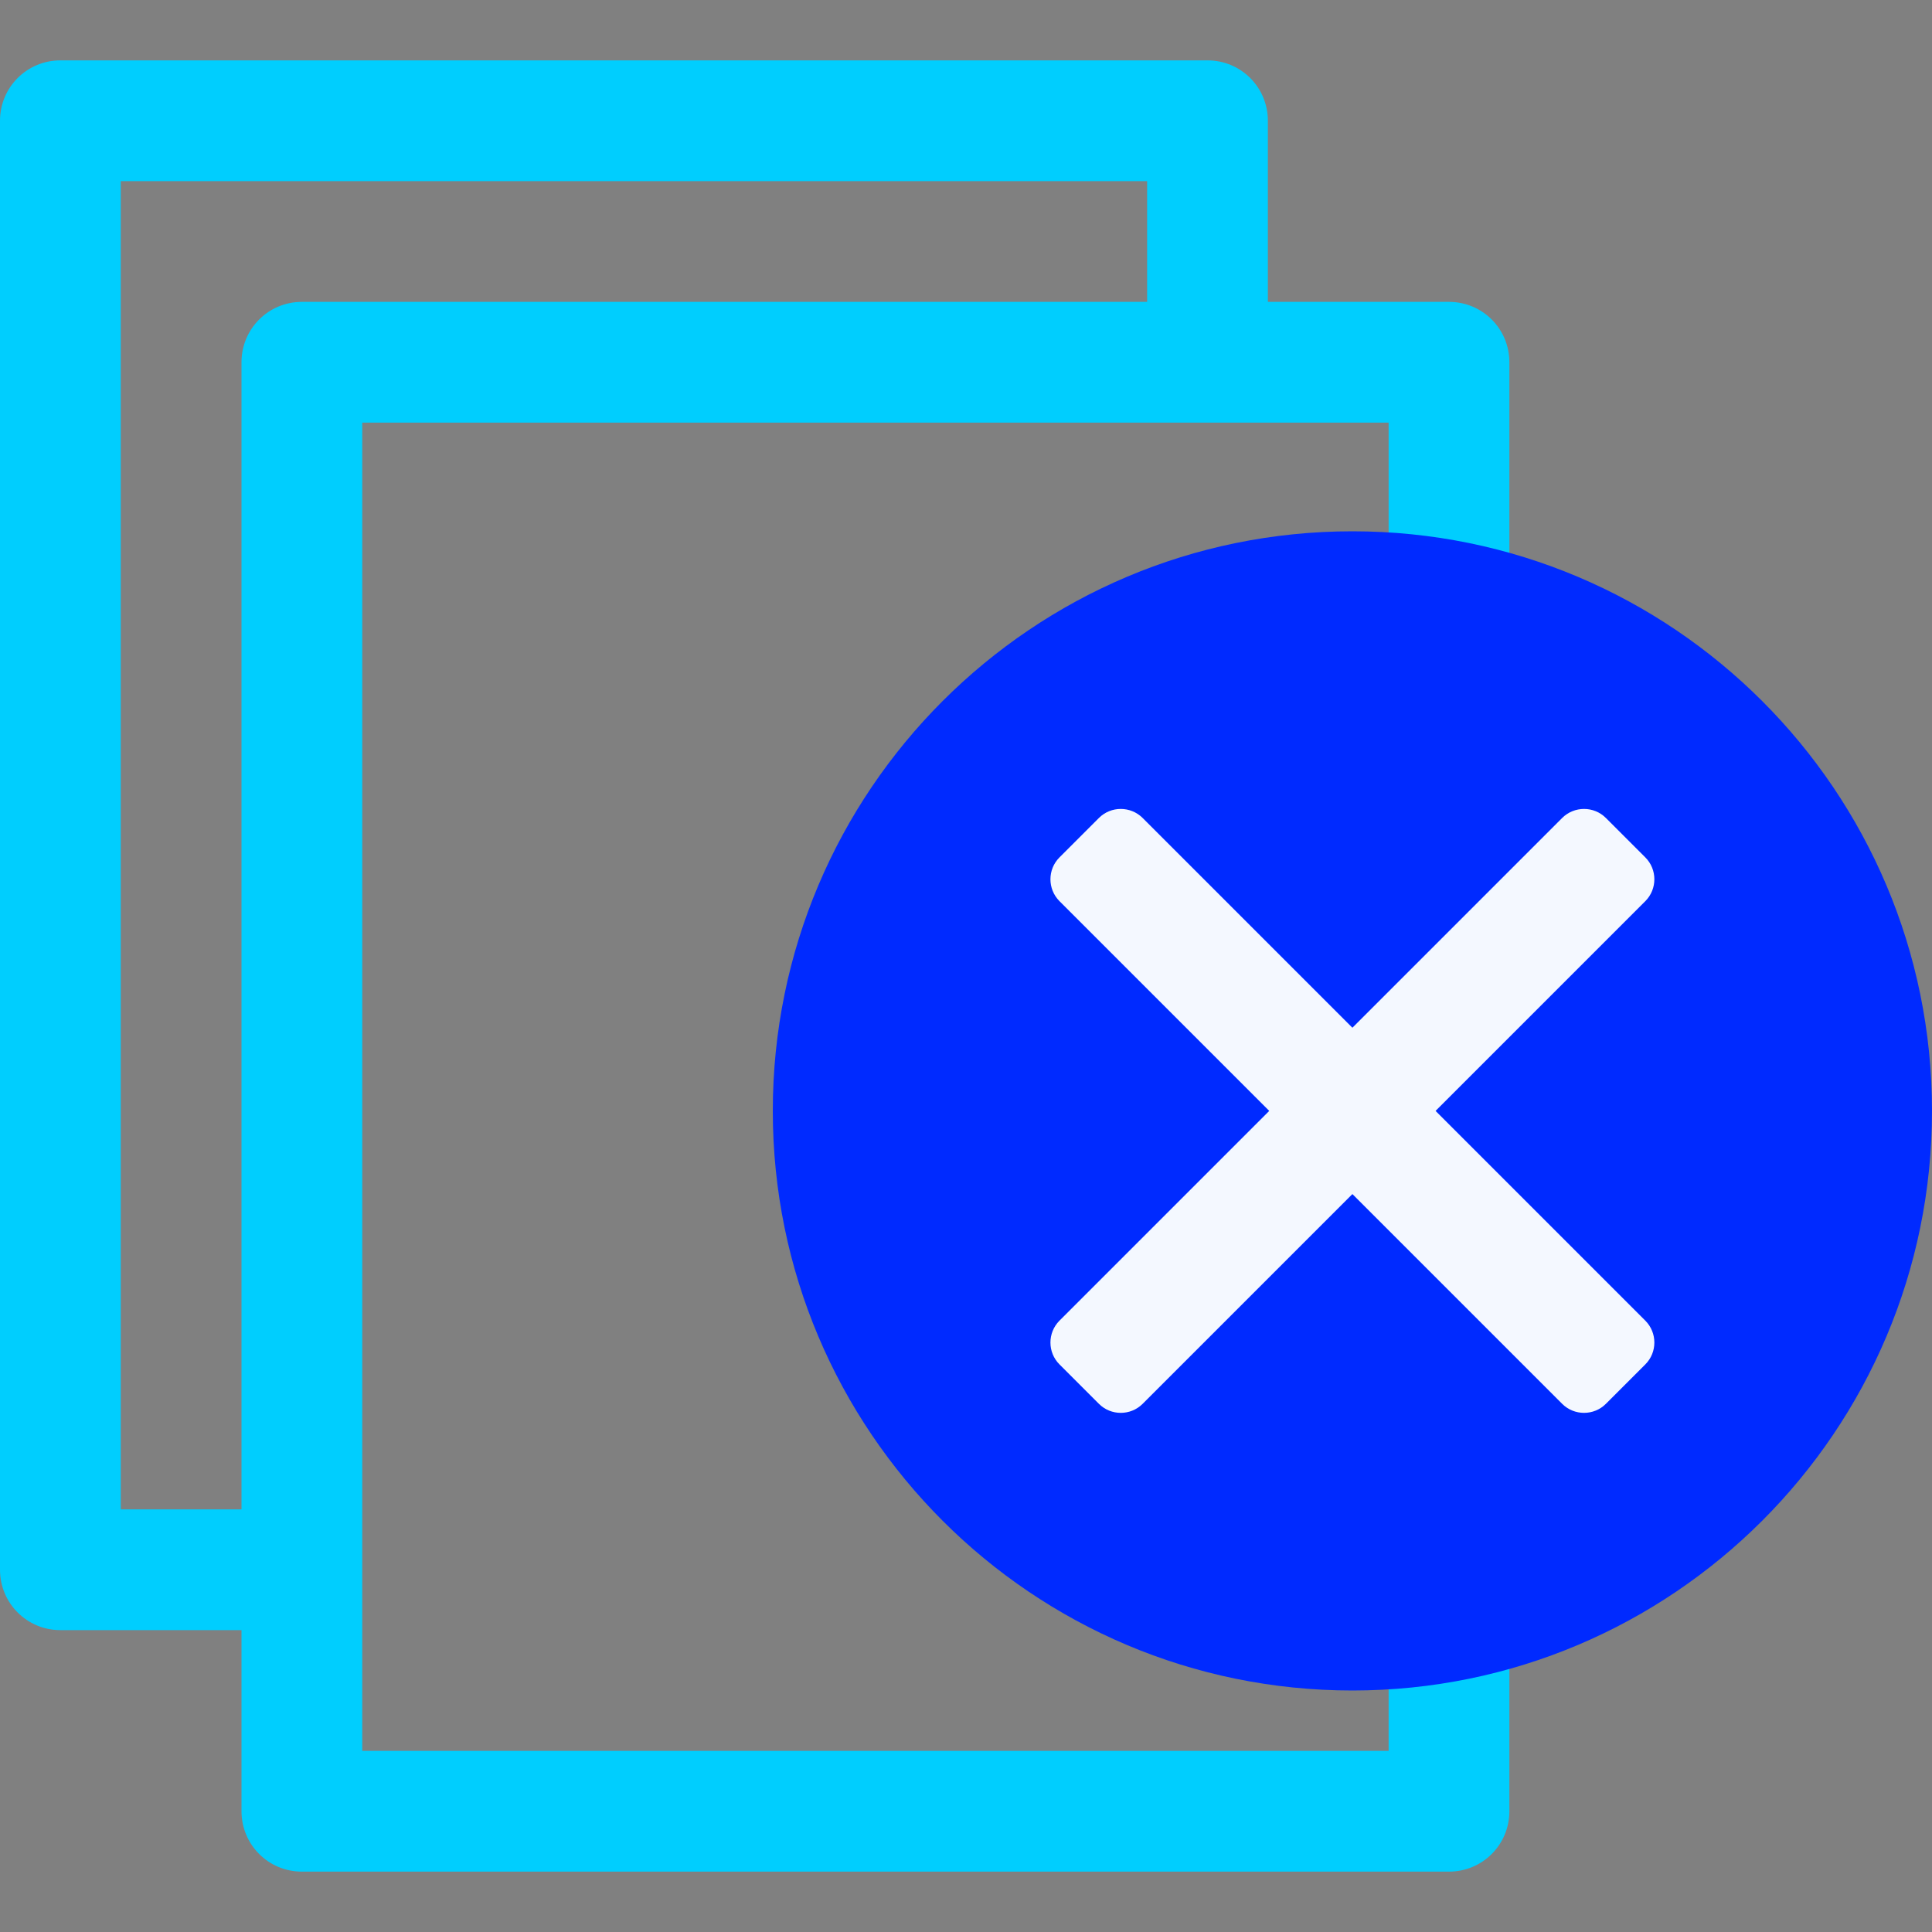
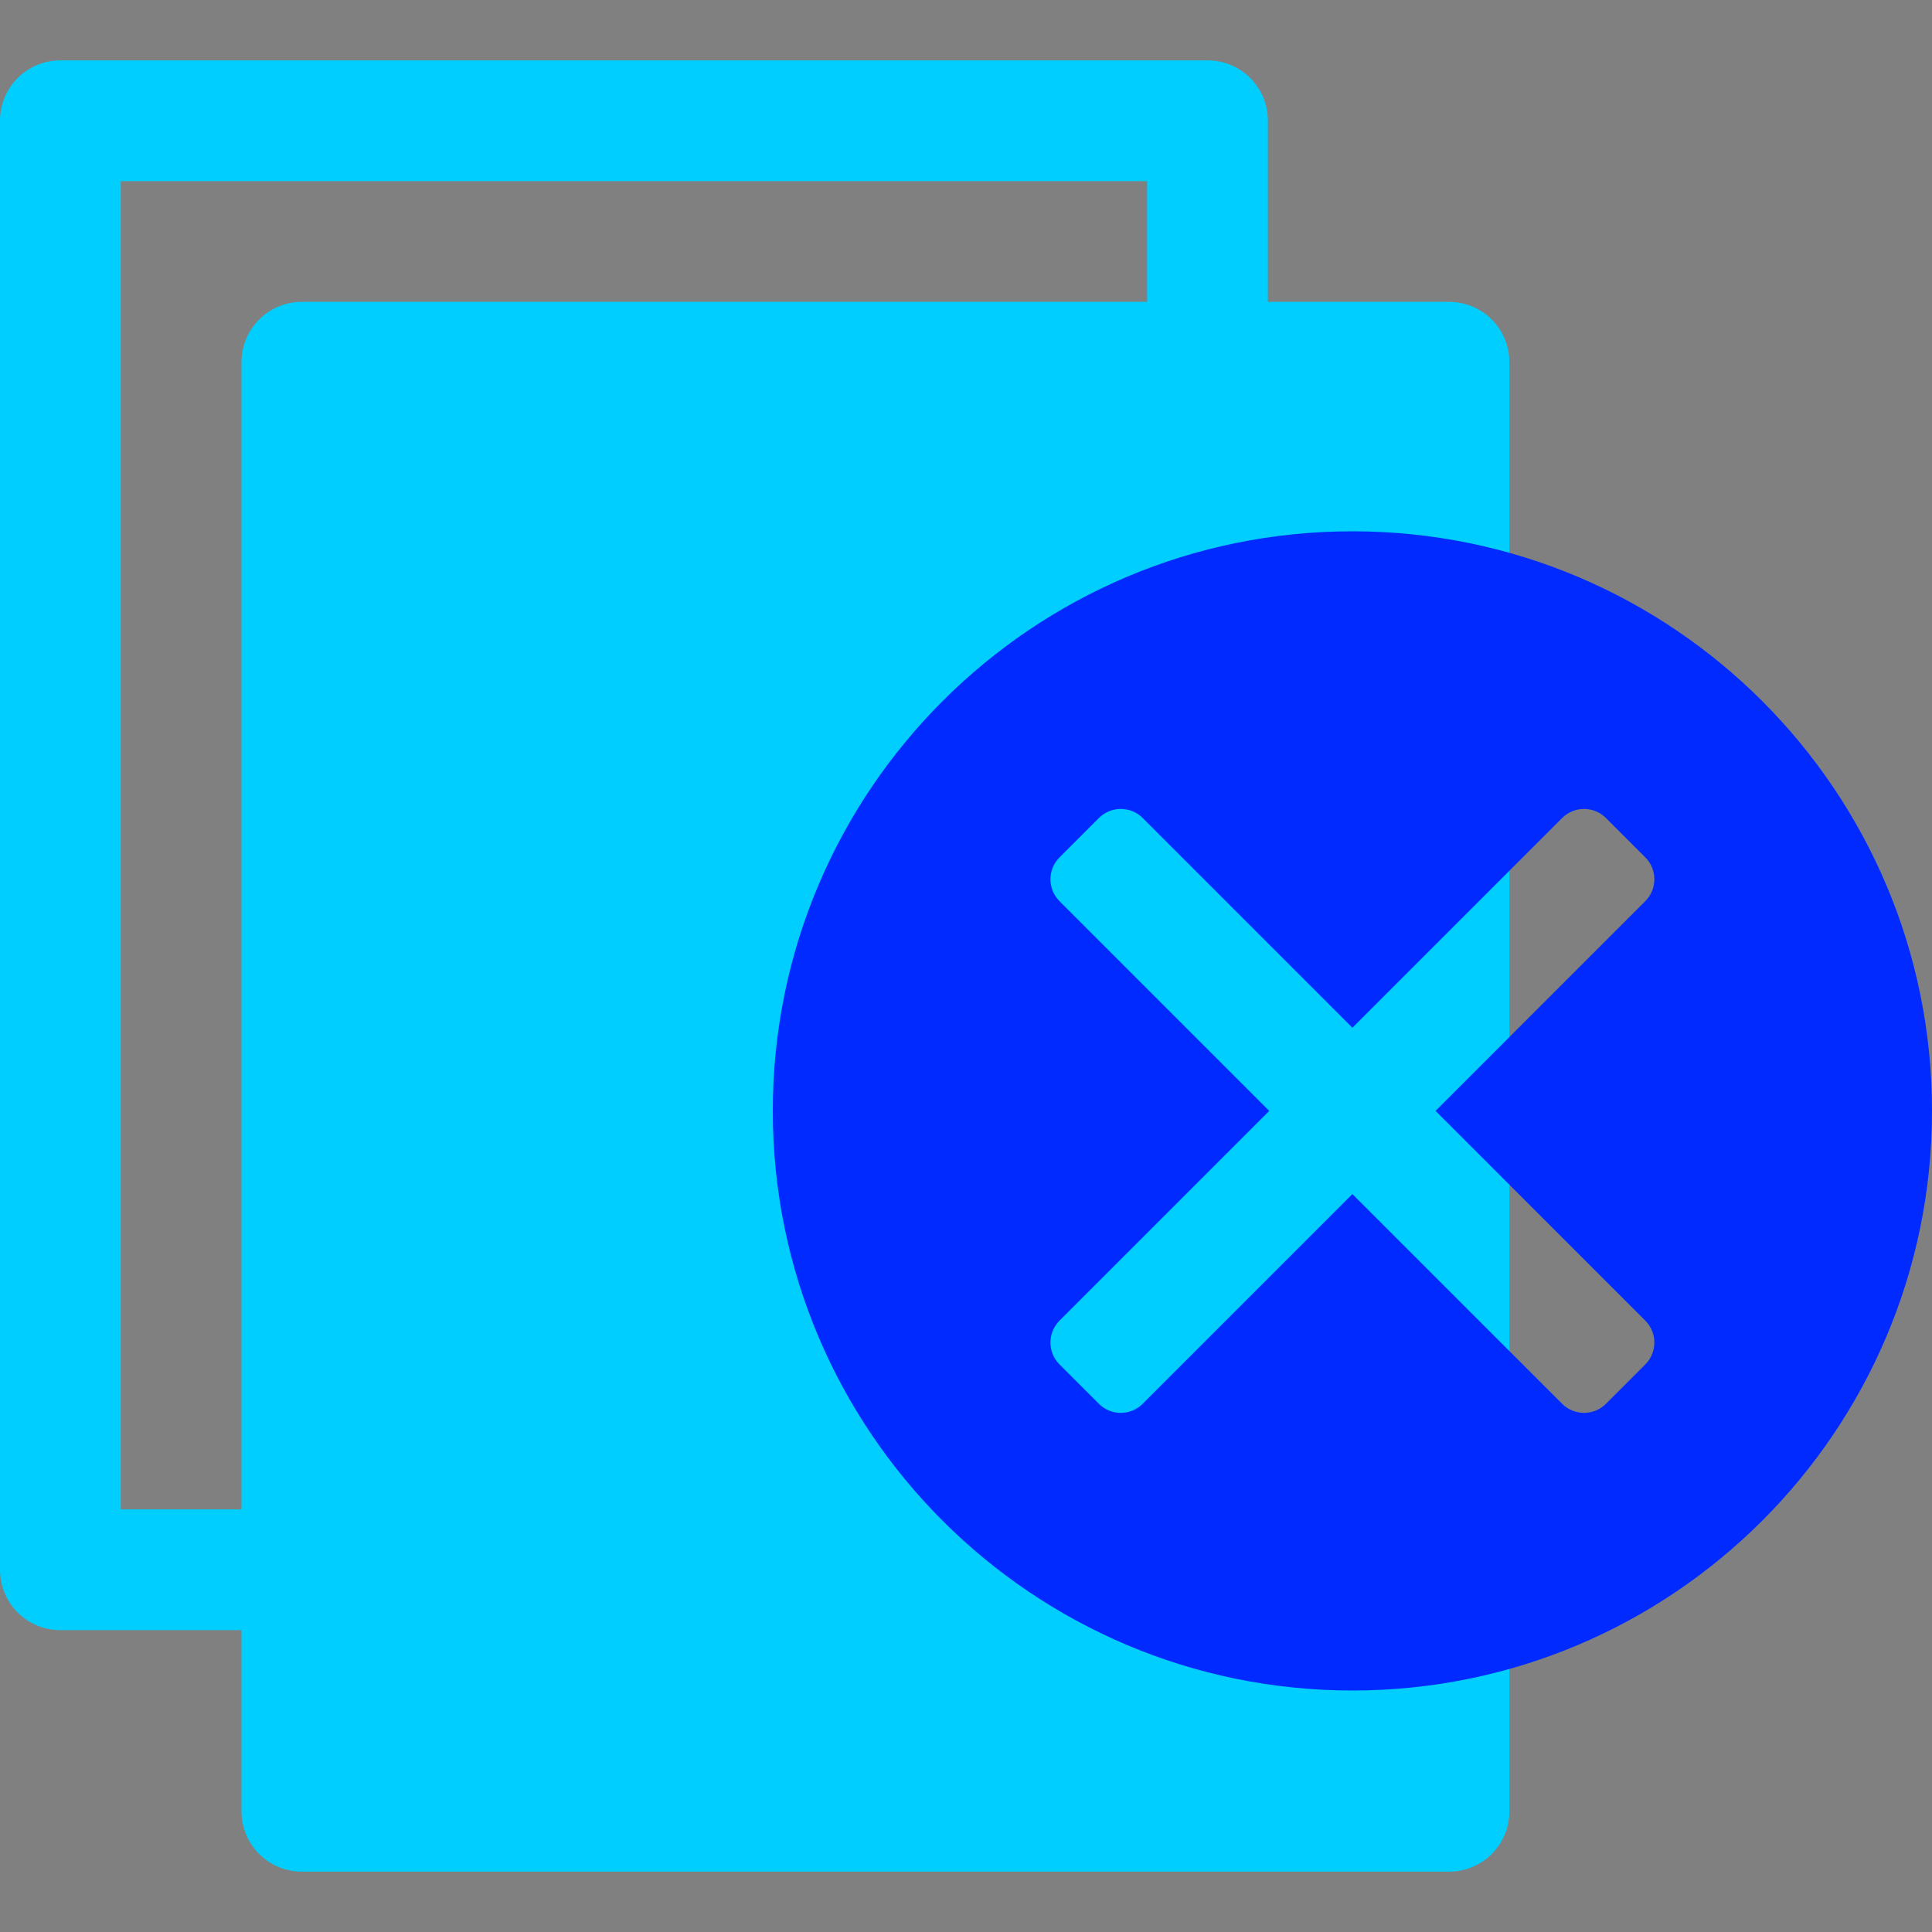
<svg xmlns="http://www.w3.org/2000/svg" width="40" height="40" viewBox="0 0 40 40" fill="none">
  <rect x="0" y="0" width="40" height="40" fill="#808080" stroke="none" />
-   <path fill-rule="evenodd" clip-rule="evenodd" d="M26.25 6.25H30C30.694 6.25 31.25 6.809 31.25 7.5V37.5C31.25 38.191 30.694 38.75 30 38.75H6.25C5.556 38.75 5 38.191 5 37.5V33.75H1.25C0.556 33.75 0 33.191 0 32.5V2.5C0 1.809 0.556 1.25 1.25 1.25H25C25.694 1.25 26.25 1.809 26.25 2.5V6.25ZM5 31.25V7.5C5 6.809 5.556 6.25 6.25 6.25H23.75V3.75H2.5V31.25H5ZM7.5 36.25V8.75H28.75V36.25H7.5Z" fill="#00CEFE" />
+   <path fill-rule="evenodd" clip-rule="evenodd" d="M26.25 6.25H30C30.694 6.25 31.25 6.809 31.25 7.5V37.5C31.25 38.191 30.694 38.75 30 38.75H6.25C5.556 38.75 5 38.191 5 37.5V33.75H1.25C0.556 33.75 0 33.191 0 32.5V2.5C0 1.809 0.556 1.25 1.25 1.25H25C25.694 1.25 26.25 1.809 26.25 2.5V6.25ZM5 31.25V7.5C5 6.809 5.556 6.25 6.25 6.25H23.75V3.75H2.5V31.25H5ZM7.5 36.25V8.75V36.25H7.5Z" fill="#00CEFE" />
  <g clip-path="url(#clip0_277_3130)">
-     <circle cx="28" cy="23" r="9" fill="#F4F8FF" />
    <path fill-rule="evenodd" clip-rule="evenodd" d="M28 11C34.626 11 40 16.374 40 23C40 29.626 34.626 35 28 35C21.374 35 16 29.626 16 23C16 16.374 21.374 11 28 11ZM21.935 27.343L26.278 23L21.935 18.657C21.686 18.407 21.686 18.001 21.935 17.752L22.752 16.935C23.001 16.686 23.407 16.686 23.657 16.935L28 21.278L32.343 16.935C32.593 16.686 32.999 16.686 33.248 16.935L34.065 17.752C34.314 18.001 34.314 18.407 34.065 18.657L29.722 23L34.065 27.343C34.314 27.593 34.314 27.999 34.065 28.248L33.248 29.065C32.999 29.314 32.593 29.314 32.343 29.065L28 24.722L23.657 29.065C23.407 29.314 23.001 29.314 22.752 29.065L21.935 28.248C21.686 27.999 21.686 27.593 21.935 27.343Z" fill="#002AFF" />
  </g>
  <defs>
    <clipPath id="clip0_277_3130">
      <rect width="24" height="24" fill="white" transform="translate(16 11)" />
    </clipPath>
  </defs>
</svg>